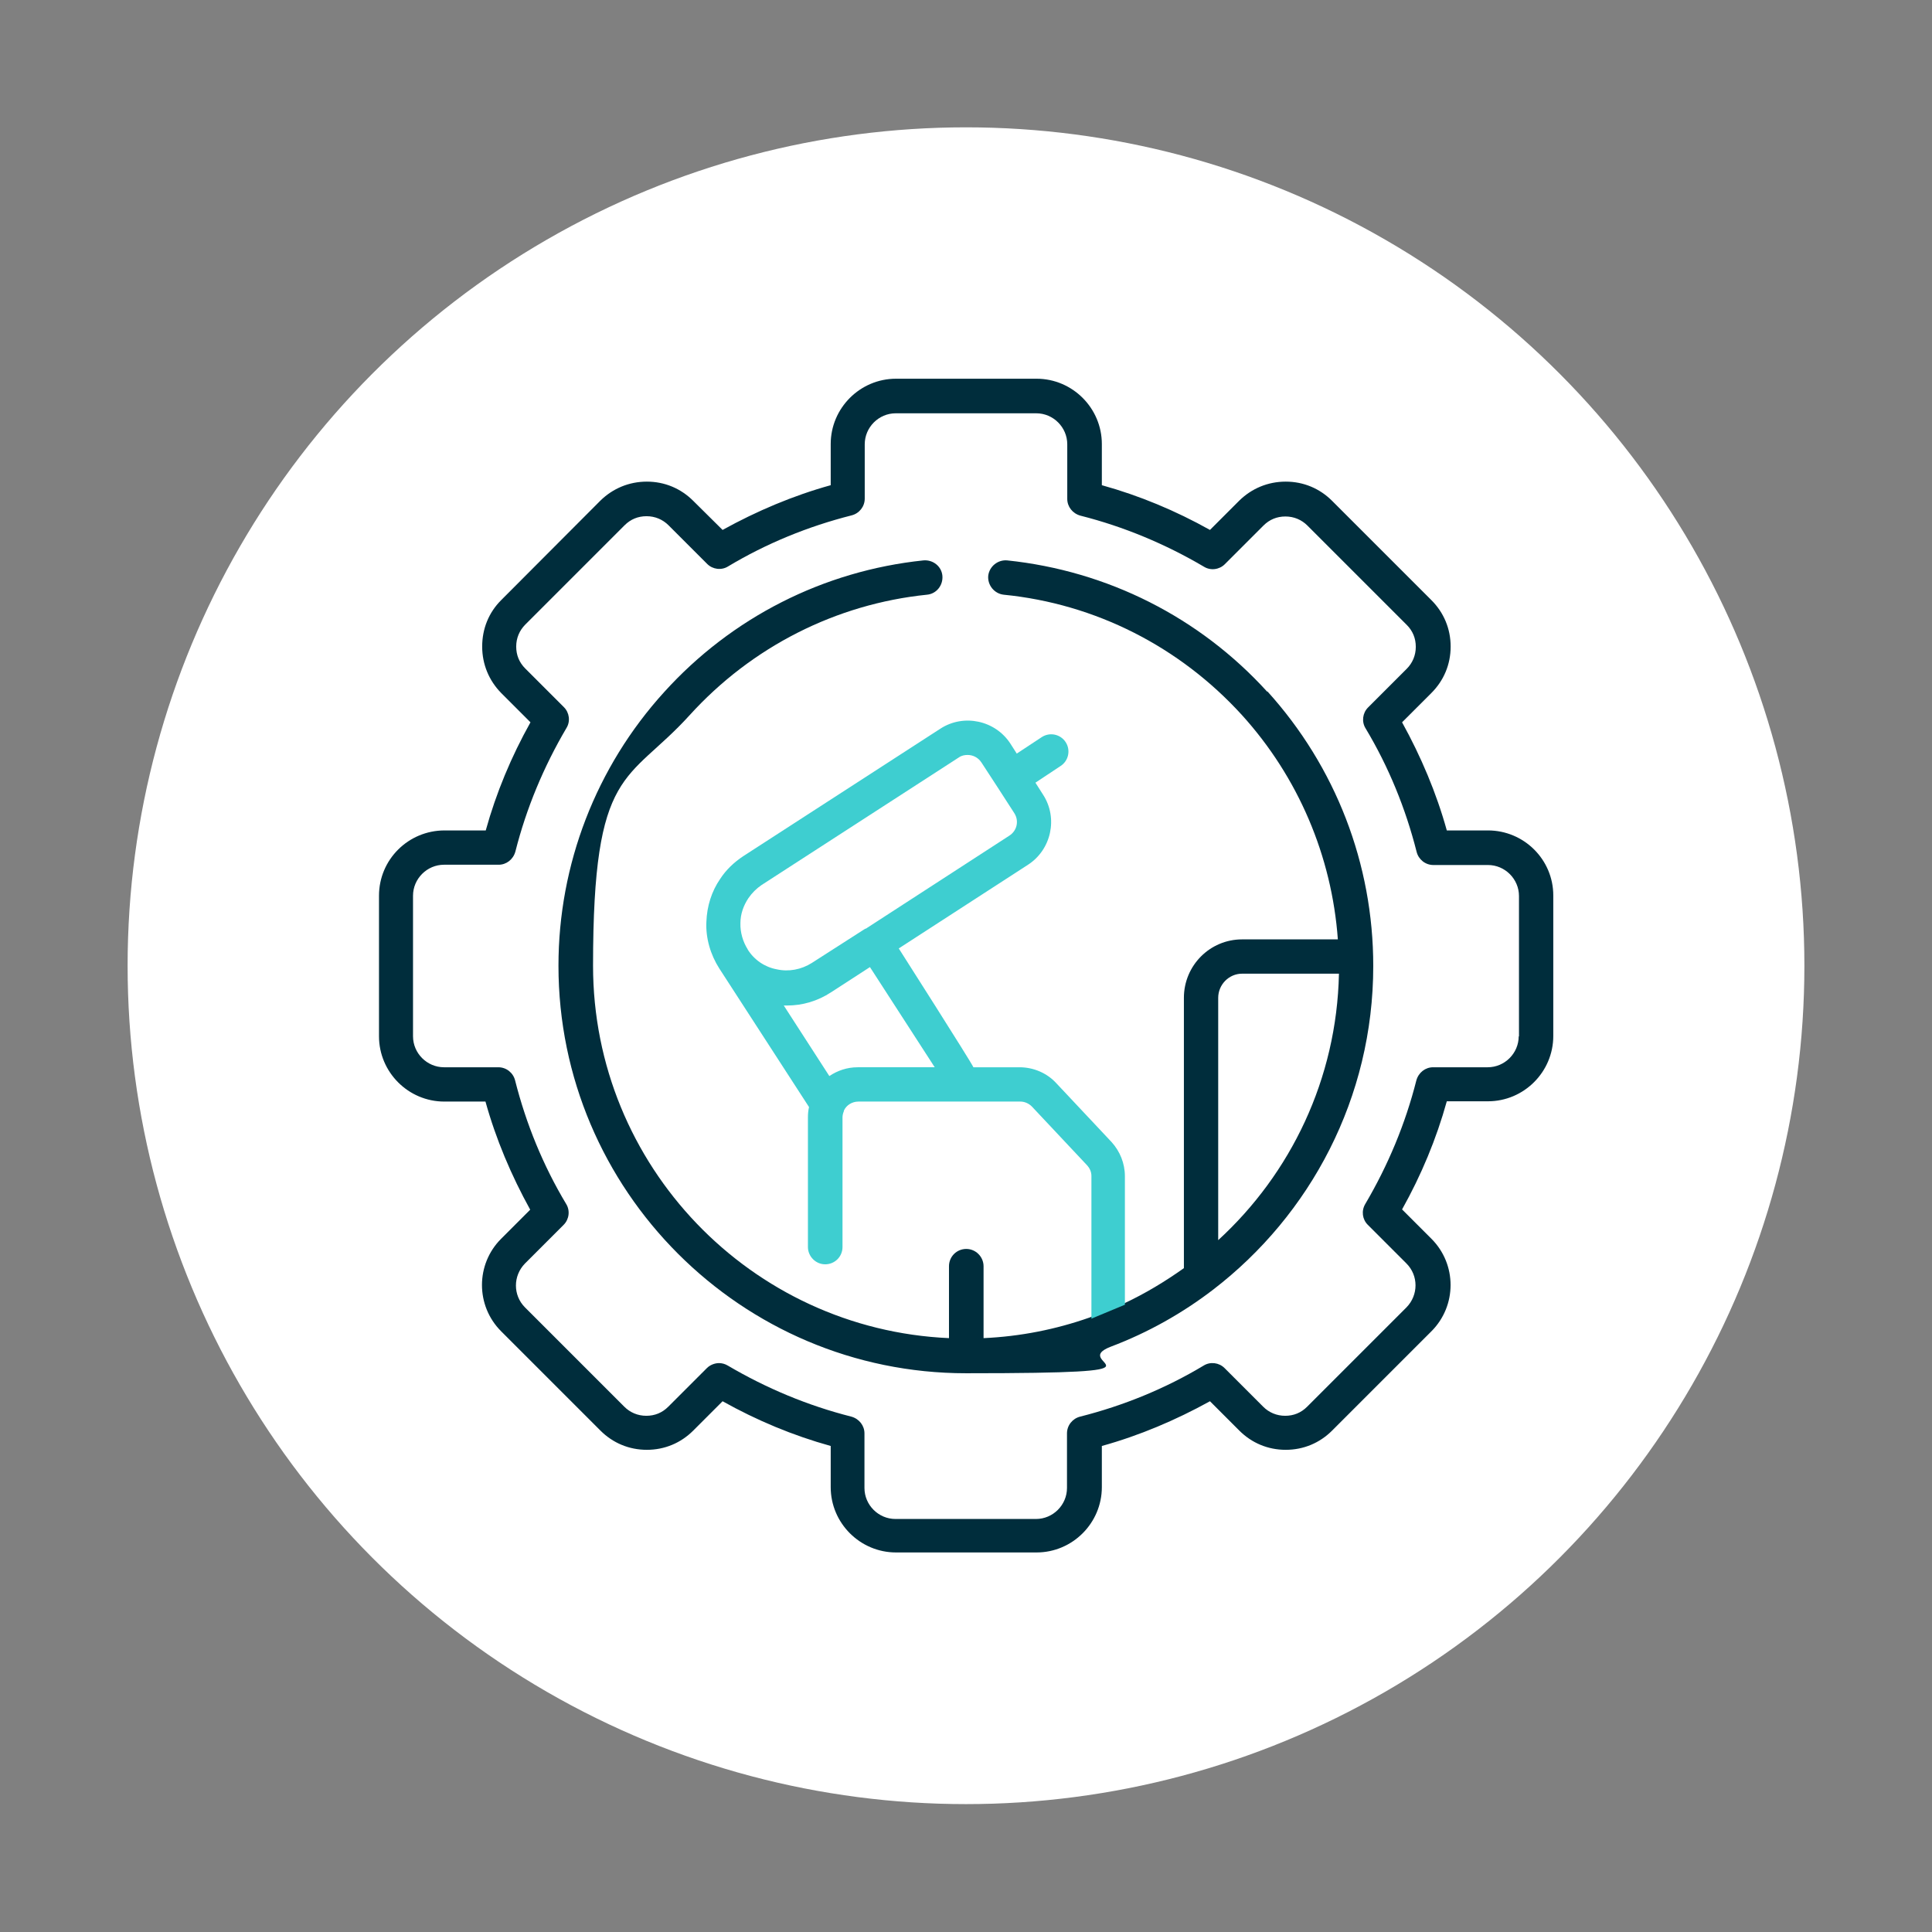
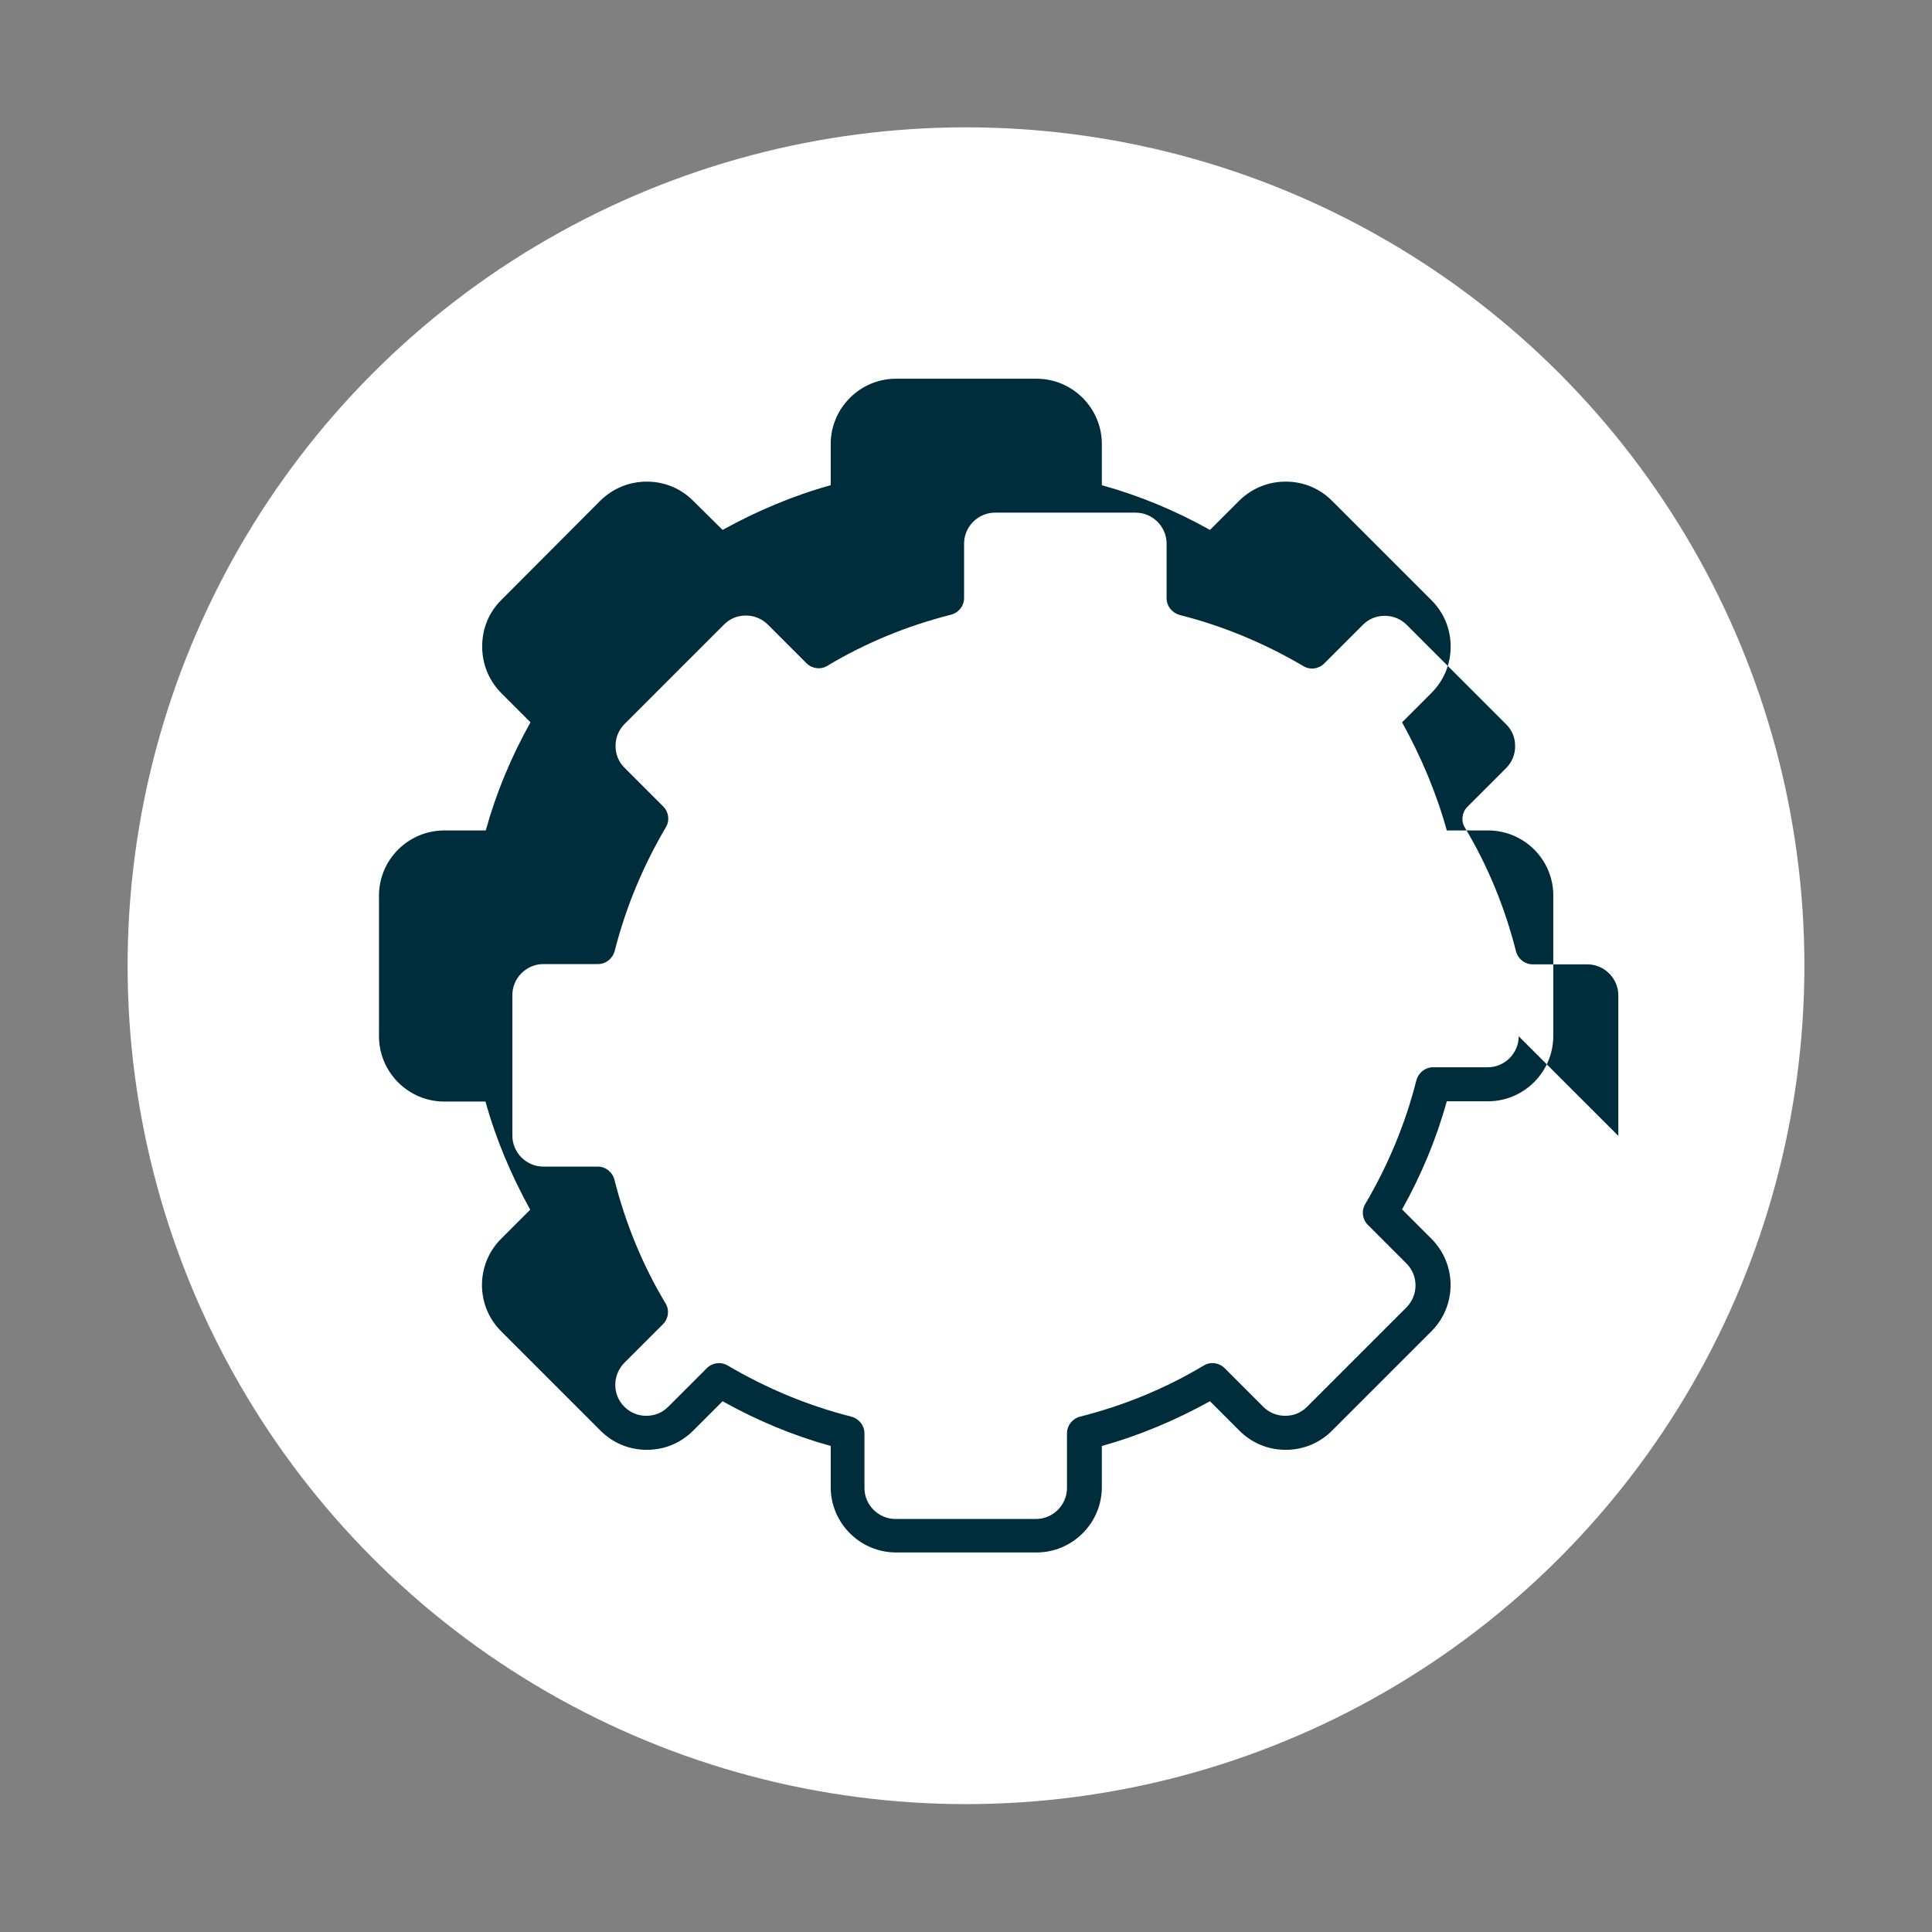
<svg xmlns="http://www.w3.org/2000/svg" id="Capa_1" version="1.1" viewBox="0 0 704 704">
  <rect x="0" y="0" width="704" height="704" fill="#808080" stroke="none" />
  <defs>
    <style>.st0{fill:#002d3c}.st2{fill:#fff}</style>
  </defs>
  <circle class="st2" cx="352" cy="351.9" r="305.5" />
-   <path class="st0" d="M542.2 302.6h-15c-3.8-13.7-9.4-26.9-16.3-39.4l10.7-10.7c4.5-4.5 7-10.4 7-16.9s-2.5-12.4-7-16.9l-36.2-36.2c-4.5-4.5-10.4-7-16.9-7s-12.4 2.5-16.9 6.9l-10.7 10.7c-12.5-7-25.7-12.5-39.4-16.3v-15c0-13.1-10.7-23.8-23.8-23.8h-51.2c-13.1 0-23.8 10.7-23.8 23.8v15c-13.7 3.8-26.9 9.4-39.4 16.3l-10.7-10.6c-4.5-4.5-10.4-7-16.9-7s-12.4 2.5-16.9 6.9l-36.2 36.3c-4.5 4.5-6.9 10.4-6.9 16.9s2.5 12.4 6.9 16.9l10.7 10.7c-7 12.5-12.5 25.7-16.3 39.4h-15c-13.2 0-23.9 10.6-23.9 23.8v51.2c0 13.1 10.7 23.8 23.8 23.8h15c3.8 13.7 9.4 26.9 16.3 39.4l-10.6 10.6c-9.3 9.3-9.3 24.4 0 33.7l36.2 36.2c4.5 4.5 10.4 7 16.9 7s12.4-2.5 16.9-7l10.7-10.7c12.5 7 25.7 12.5 39.4 16.3v15c0 13.1 10.7 23.8 23.8 23.8h51.2c13.1 0 23.8-10.7 23.8-23.8v-15c13.7-3.8 26.9-9.4 39.4-16.3l10.7 10.7c4.5 4.5 10.4 7 16.9 7s12.4-2.5 16.9-7l36.2-36.2c9.3-9.3 9.3-24.4 0-33.7l-10.7-10.7c7-12.5 12.5-25.7 16.3-39.4h15c13.1 0 23.8-10.7 23.8-23.8v-51.2c0-13.1-10.7-23.7-23.8-23.7Zm11.2 75c0 6.2-5.1 11.3-11.3 11.3h-19.9c-2.8 0-5.3 1.9-6.1 4.8-4 15.8-10.3 30.9-18.6 45-1.5 2.5-1.1 5.6.9 7.6l14.1 14.1c4.4 4.4 4.4 11.5 0 16l-36.2 36.2c-2.2 2.2-4.9 3.3-8 3.3s-5.9-1.2-8-3.3l-14.1-14.1c-2-2-5.2-2.4-7.6-.9-14 8.4-29.2 14.6-45 18.6-2.8.7-4.8 3.2-4.8 6.1v19.9c0 6.2-5.1 11.3-11.3 11.3h-51.2c-6.2 0-11.3-5.1-11.3-11.3v-19.9c0-2.8-1.9-5.3-4.8-6.1-15.8-4-30.9-10.3-45-18.6-1-.6-2.1-.9-3.2-.9-1.6 0-3.3.7-4.4 1.8l-14.1 14.1c-2.2 2.2-4.9 3.3-8 3.3s-5.9-1.2-8-3.3l-36.2-36.2c-4.4-4.4-4.4-11.5 0-16l14.1-14.1c2-2 2.4-5.2.9-7.6-8.4-14-14.6-29.2-18.6-45-.7-2.8-3.2-4.8-6.1-4.8h-19.8c-6.2 0-11.3-5.1-11.3-11.3v-51.2c0-6.2 5.1-11.3 11.3-11.3h19.9c2.8 0 5.3-1.9 6.1-4.8 4-15.8 10.3-30.9 18.6-45 1.5-2.4 1.1-5.6-.9-7.6l-14.1-14.1c-2.2-2.2-3.3-4.9-3.3-8s1.2-5.9 3.3-8l36.2-36.2c2.2-2.2 4.9-3.3 8-3.3s5.9 1.2 8 3.3l14.1 14.1c2 2 5.2 2.4 7.6.9 14-8.4 29.2-14.6 45-18.6 2.8-.7 4.8-3.2 4.8-6.1v-19.8c0-6.2 5.1-11.3 11.3-11.3h51.2c6.2 0 11.3 5.1 11.3 11.3v19.9c0 2.8 1.9 5.3 4.8 6.1 15.8 4 30.9 10.3 45 18.6 2.4 1.5 5.6 1.1 7.6-.9l14.1-14.1c2.2-2.2 4.9-3.3 8-3.3s5.9 1.2 8 3.3l36.2 36.2c2.2 2.2 3.3 4.9 3.3 8s-1.2 5.9-3.3 8l-14.1 14.1c-2 2-2.4 5.2-.9 7.6 8.4 14 14.6 29.2 18.6 45 .7 2.8 3.2 4.8 6.1 4.8h19.9c6.2 0 11.3 5.1 11.3 11.3v51.2Z" />
+   <path class="st0" d="M542.2 302.6h-15c-3.8-13.7-9.4-26.9-16.3-39.4l10.7-10.7c4.5-4.5 7-10.4 7-16.9s-2.5-12.4-7-16.9l-36.2-36.2c-4.5-4.5-10.4-7-16.9-7s-12.4 2.5-16.9 6.9l-10.7 10.7c-12.5-7-25.7-12.5-39.4-16.3v-15c0-13.1-10.7-23.8-23.8-23.8h-51.2c-13.1 0-23.8 10.7-23.8 23.8v15c-13.7 3.8-26.9 9.4-39.4 16.3l-10.7-10.6c-4.5-4.5-10.4-7-16.9-7s-12.4 2.5-16.9 6.9l-36.2 36.3c-4.5 4.5-6.9 10.4-6.9 16.9s2.5 12.4 6.9 16.9l10.7 10.7c-7 12.5-12.5 25.7-16.3 39.4h-15c-13.2 0-23.9 10.6-23.9 23.8v51.2c0 13.1 10.7 23.8 23.8 23.8h15c3.8 13.7 9.4 26.9 16.3 39.4l-10.6 10.6c-9.3 9.3-9.3 24.4 0 33.7l36.2 36.2c4.5 4.5 10.4 7 16.9 7s12.4-2.5 16.9-7l10.7-10.7c12.5 7 25.7 12.5 39.4 16.3v15c0 13.1 10.7 23.8 23.8 23.8h51.2c13.1 0 23.8-10.7 23.8-23.8v-15c13.7-3.8 26.9-9.4 39.4-16.3l10.7 10.7c4.5 4.5 10.4 7 16.9 7s12.4-2.5 16.9-7l36.2-36.2c9.3-9.3 9.3-24.4 0-33.7l-10.7-10.7c7-12.5 12.5-25.7 16.3-39.4h15c13.1 0 23.8-10.7 23.8-23.8v-51.2c0-13.1-10.7-23.7-23.8-23.7Zm11.2 75c0 6.2-5.1 11.3-11.3 11.3h-19.9c-2.8 0-5.3 1.9-6.1 4.8-4 15.8-10.3 30.9-18.6 45-1.5 2.5-1.1 5.6.9 7.6l14.1 14.1c4.4 4.4 4.4 11.5 0 16l-36.2 36.2c-2.2 2.2-4.9 3.3-8 3.3s-5.9-1.2-8-3.3l-14.1-14.1c-2-2-5.2-2.4-7.6-.9-14 8.4-29.2 14.6-45 18.6-2.8.7-4.8 3.2-4.8 6.1v19.9c0 6.2-5.1 11.3-11.3 11.3h-51.2c-6.2 0-11.3-5.1-11.3-11.3v-19.9c0-2.8-1.9-5.3-4.8-6.1-15.8-4-30.9-10.3-45-18.6-1-.6-2.1-.9-3.2-.9-1.6 0-3.3.7-4.4 1.8l-14.1 14.1c-2.2 2.2-4.9 3.3-8 3.3s-5.9-1.2-8-3.3c-4.4-4.4-4.4-11.5 0-16l14.1-14.1c2-2 2.4-5.2.9-7.6-8.4-14-14.6-29.2-18.6-45-.7-2.8-3.2-4.8-6.1-4.8h-19.8c-6.2 0-11.3-5.1-11.3-11.3v-51.2c0-6.2 5.1-11.3 11.3-11.3h19.9c2.8 0 5.3-1.9 6.1-4.8 4-15.8 10.3-30.9 18.6-45 1.5-2.4 1.1-5.6-.9-7.6l-14.1-14.1c-2.2-2.2-3.3-4.9-3.3-8s1.2-5.9 3.3-8l36.2-36.2c2.2-2.2 4.9-3.3 8-3.3s5.9 1.2 8 3.3l14.1 14.1c2 2 5.2 2.4 7.6.9 14-8.4 29.2-14.6 45-18.6 2.8-.7 4.8-3.2 4.8-6.1v-19.8c0-6.2 5.1-11.3 11.3-11.3h51.2c6.2 0 11.3 5.1 11.3 11.3v19.9c0 2.8 1.9 5.3 4.8 6.1 15.8 4 30.9 10.3 45 18.6 2.4 1.5 5.6 1.1 7.6-.9l14.1-14.1c2.2-2.2 4.9-3.3 8-3.3s5.9 1.2 8 3.3l36.2 36.2c2.2 2.2 3.3 4.9 3.3 8s-1.2 5.9-3.3 8l-14.1 14.1c-2 2-2.4 5.2-.9 7.6 8.4 14 14.6 29.2 18.6 45 .7 2.8 3.2 4.8 6.1 4.8h19.9c6.2 0 11.3 5.1 11.3 11.3v51.2Z" />
  <path class="st2" d="M463.8 369.5c-3.9 0-7 3.2-7 7s3.2 7 7 7 7-3.2 7-7-3.1-7-7-7Z" />
-   <path class="st0" d="M461.8 252.1c-24.7-27.2-58.3-44.1-94.8-47.9-3.4-.3-6.5 2.2-6.9 5.6-.3 3.4 2.2 6.5 5.6 6.9 33.4 3.3 64.1 18.9 86.8 43.8 20.6 22.7 32.8 51.5 35 81.8h-34.9c-11.7 0-21.2 9.5-21.2 21.3v98.5c-6.9 4.9-14.2 9.3-21.9 12.9l-12.5 5.1c-12.2 4.3-25.2 6.9-38.6 7.5v-26.2c0-3.4-2.8-6.3-6.3-6.3s-6.3 2.8-6.3 6.3v26.2c-72.1-3.2-129.7-62.8-129.7-135.7s12.5-66.3 35.2-91.3c22.6-24.9 53.3-40.5 86.5-43.9 3.4-.3 5.9-3.4 5.6-6.9-.3-3.4-3.4-5.9-6.9-5.6-36.4 3.8-69.9 20.8-94.5 48-24.8 27.3-38.5 62.8-38.5 99.7 0 81.8 66.6 148.5 148.5 148.5s36.4-3.4 52.8-9.7c13.5-5.1 26.1-12.2 37.3-20.8 35.4-27.2 58.3-69.9 58.3-117.9 0-37.2-13.7-72.6-38.6-100.1ZM443.9 452v-88.4c0-4.8 3.9-8.8 8.7-8.8h35.3c-.8 38.4-17.6 72.9-44 97.1Z" />
  <path class="st2" d="M464.2 369.8c-3.9 0-7 3.2-7 7s3.2 7 7 7 7-3.2 7-7-3.1-7-7-7Z" />
-   <path d="M409.9 475.4v-46.8c0-4.7-1.8-9.1-4.9-12.5l-20.1-21.4c-3.4-3.7-8.3-5.8-13.4-5.8h-16.8c-.8-1.9-27.2-43.3-27.2-43.3l47.1-30.5c8.5-5.5 11-17 5.5-25.5l-2.8-4.4 9.2-6.1c2.9-1.9 3.7-5.8 1.8-8.7s-5.8-3.7-8.7-1.8l-9.1 6-2.3-3.6c-5.5-8.5-17-11-25.5-5.5L270.8 312c-3.3 2.2-6.2 4.9-8.4 8.3-3.1 4.5-4.8 9.9-5 15.6-.3 5.9 1.5 12 4.7 17l32.7 50.5c-.3 1.3-.4 2.5-.4 3.8v47.2c0 3.4 2.8 6.3 6.3 6.3s6.3-2.8 6.3-6.3v-47.2c0-.8.2-1.6.5-2.3v-.2c.9-2 3-3.3 5.3-3.3h59c1.6 0 3.1.7 4.2 1.8l20.1 21.4c1 1.1 1.6 2.4 1.6 3.9v52l12.5-5.2ZM272.5 346c-1.8-2.8-2.8-6.3-2.7-9.6 0-3.3 1.1-6.4 2.9-9.1 1.3-1.9 2.9-3.5 4.8-4.8l71.9-46.5c1-.7 2.1-.9 3.2-.9 1.9 0 3.8.9 5 2.7l5.8 8.9 6.2 9.6c1.8 2.8 1 6.4-1.8 8.2l-52.3 33.9h-.2l-19.5 12.5c-3.8 2.4-8.4 3.3-12.8 2.3-4.3-.8-8.2-3.4-10.6-7.3Zm40 42.9c-3.8 0-7.3 1.2-10.3 3.2l-16.6-25.7h1.2c5.6 0 11.1-1.6 16-4.8l14.2-9.2 23.6 36.5h-28Z" style="fill:#3eced0" />
</svg>